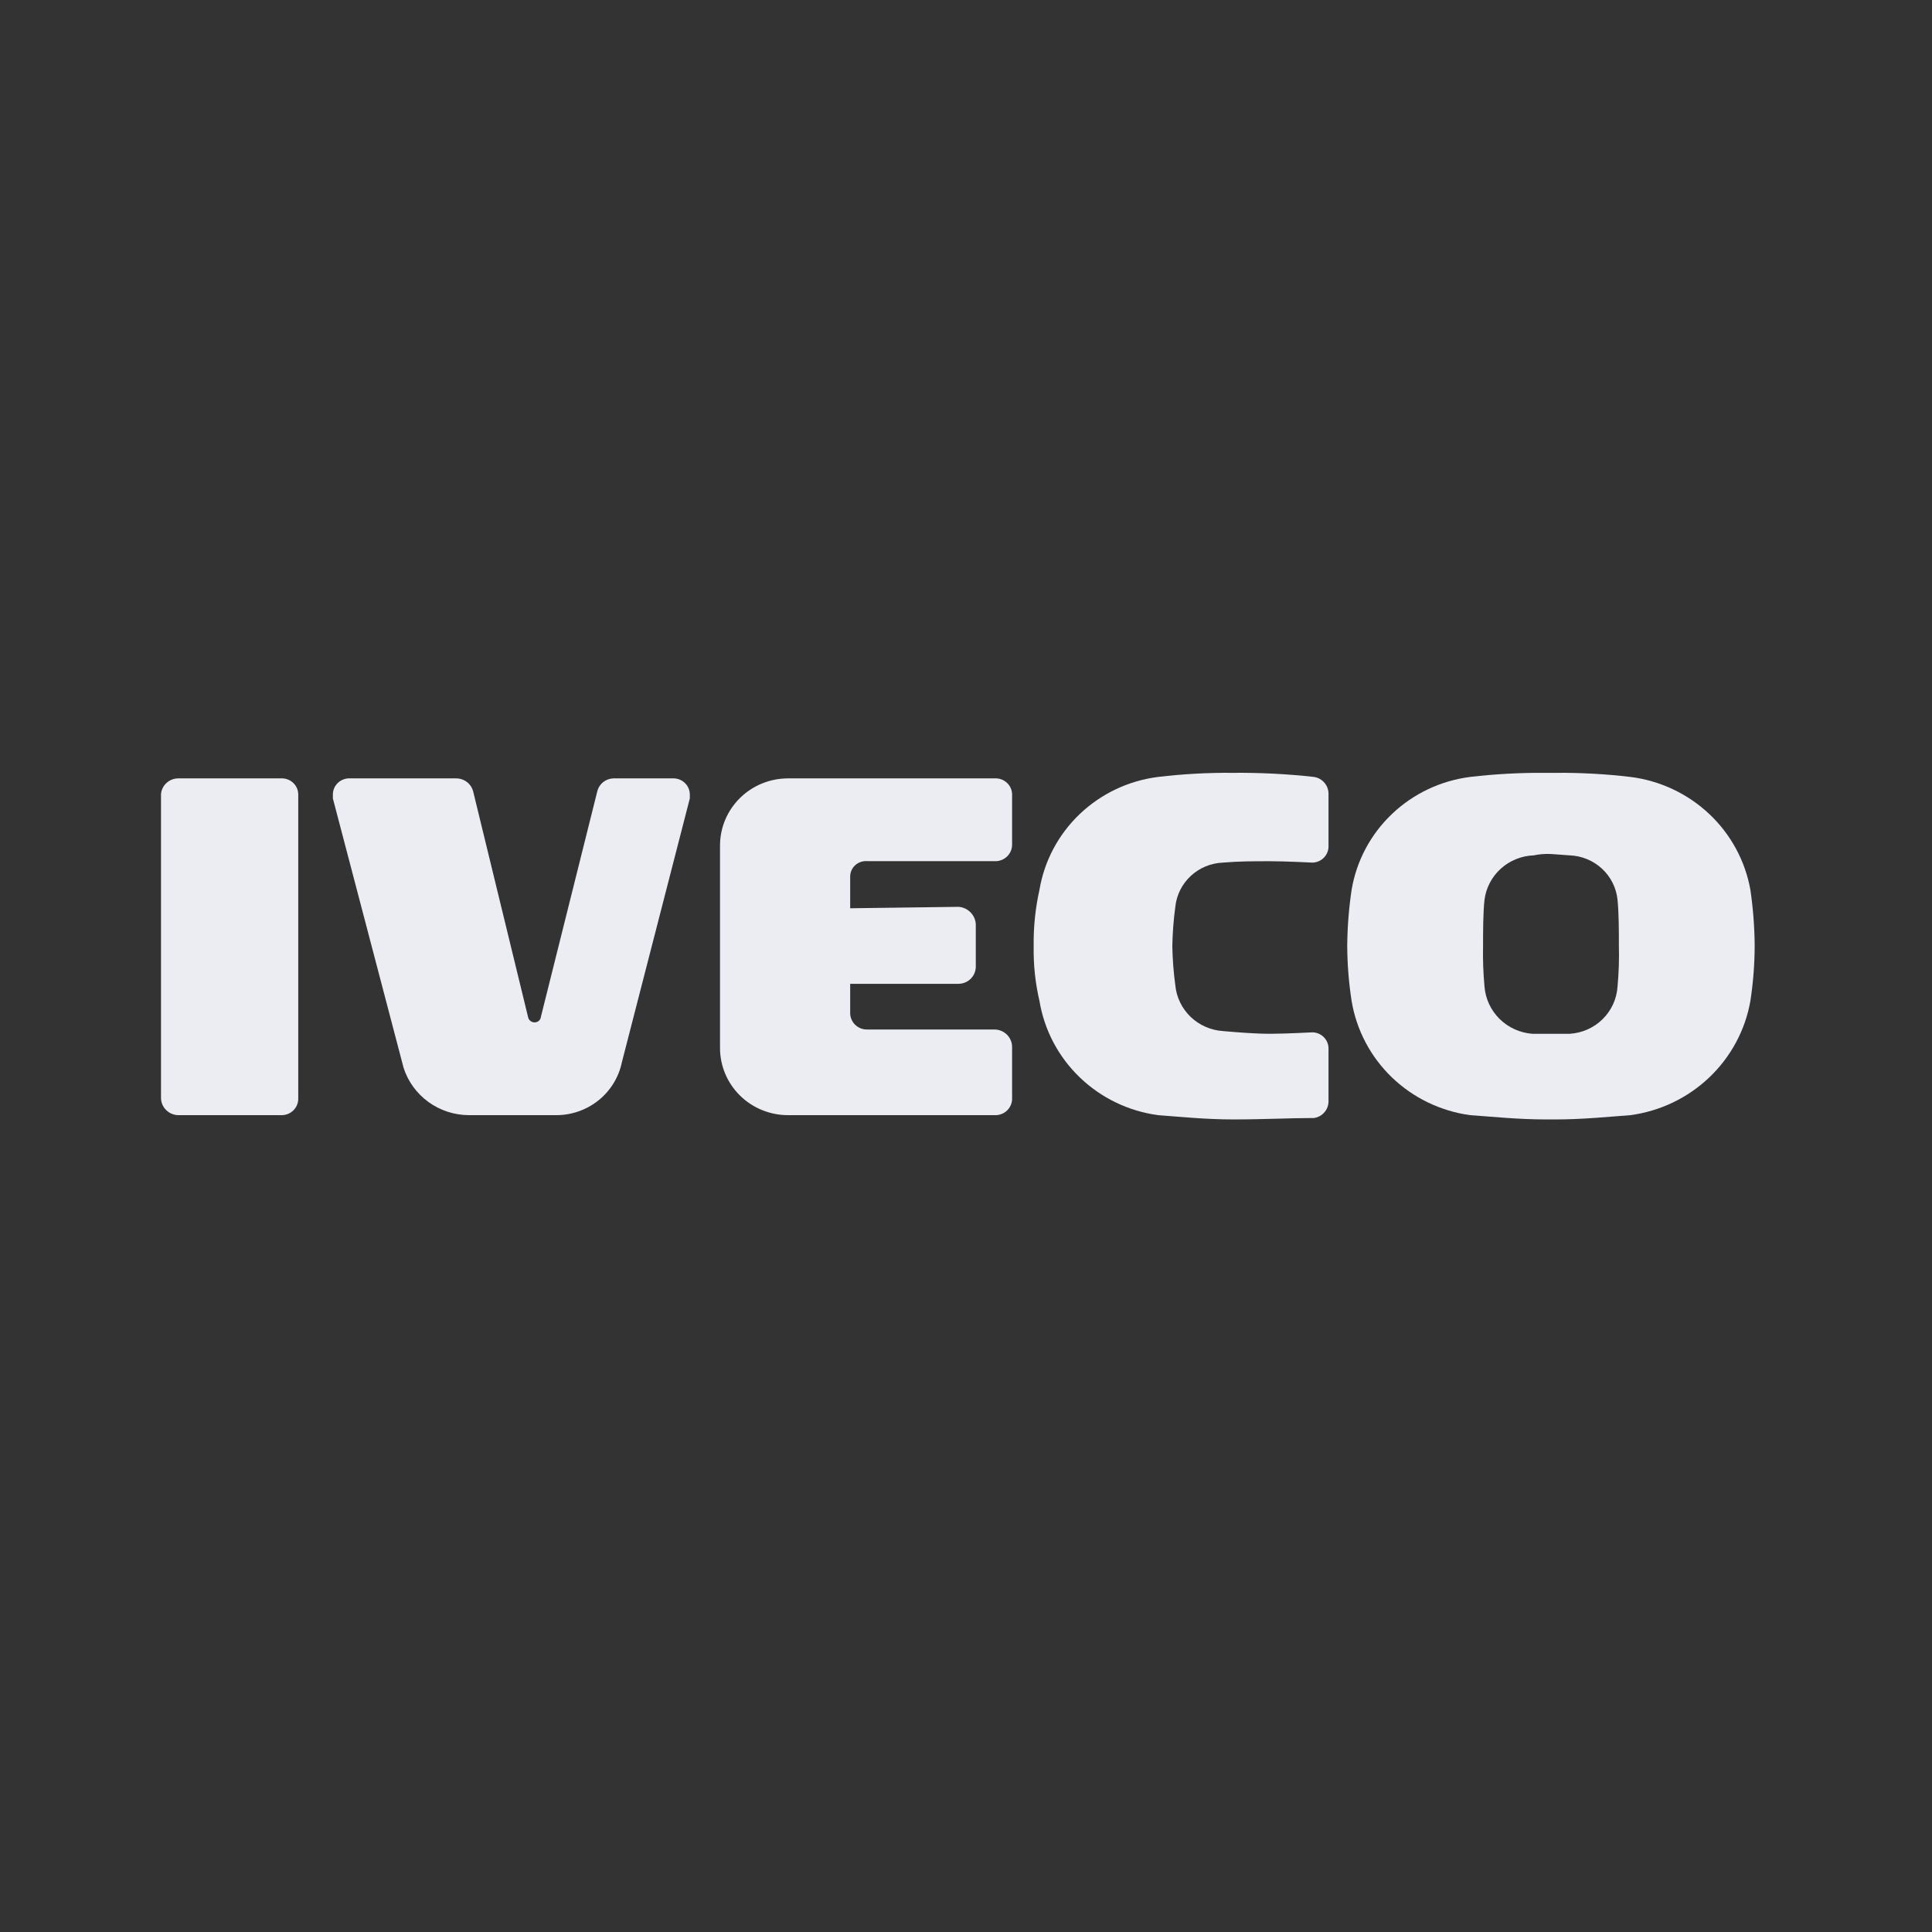
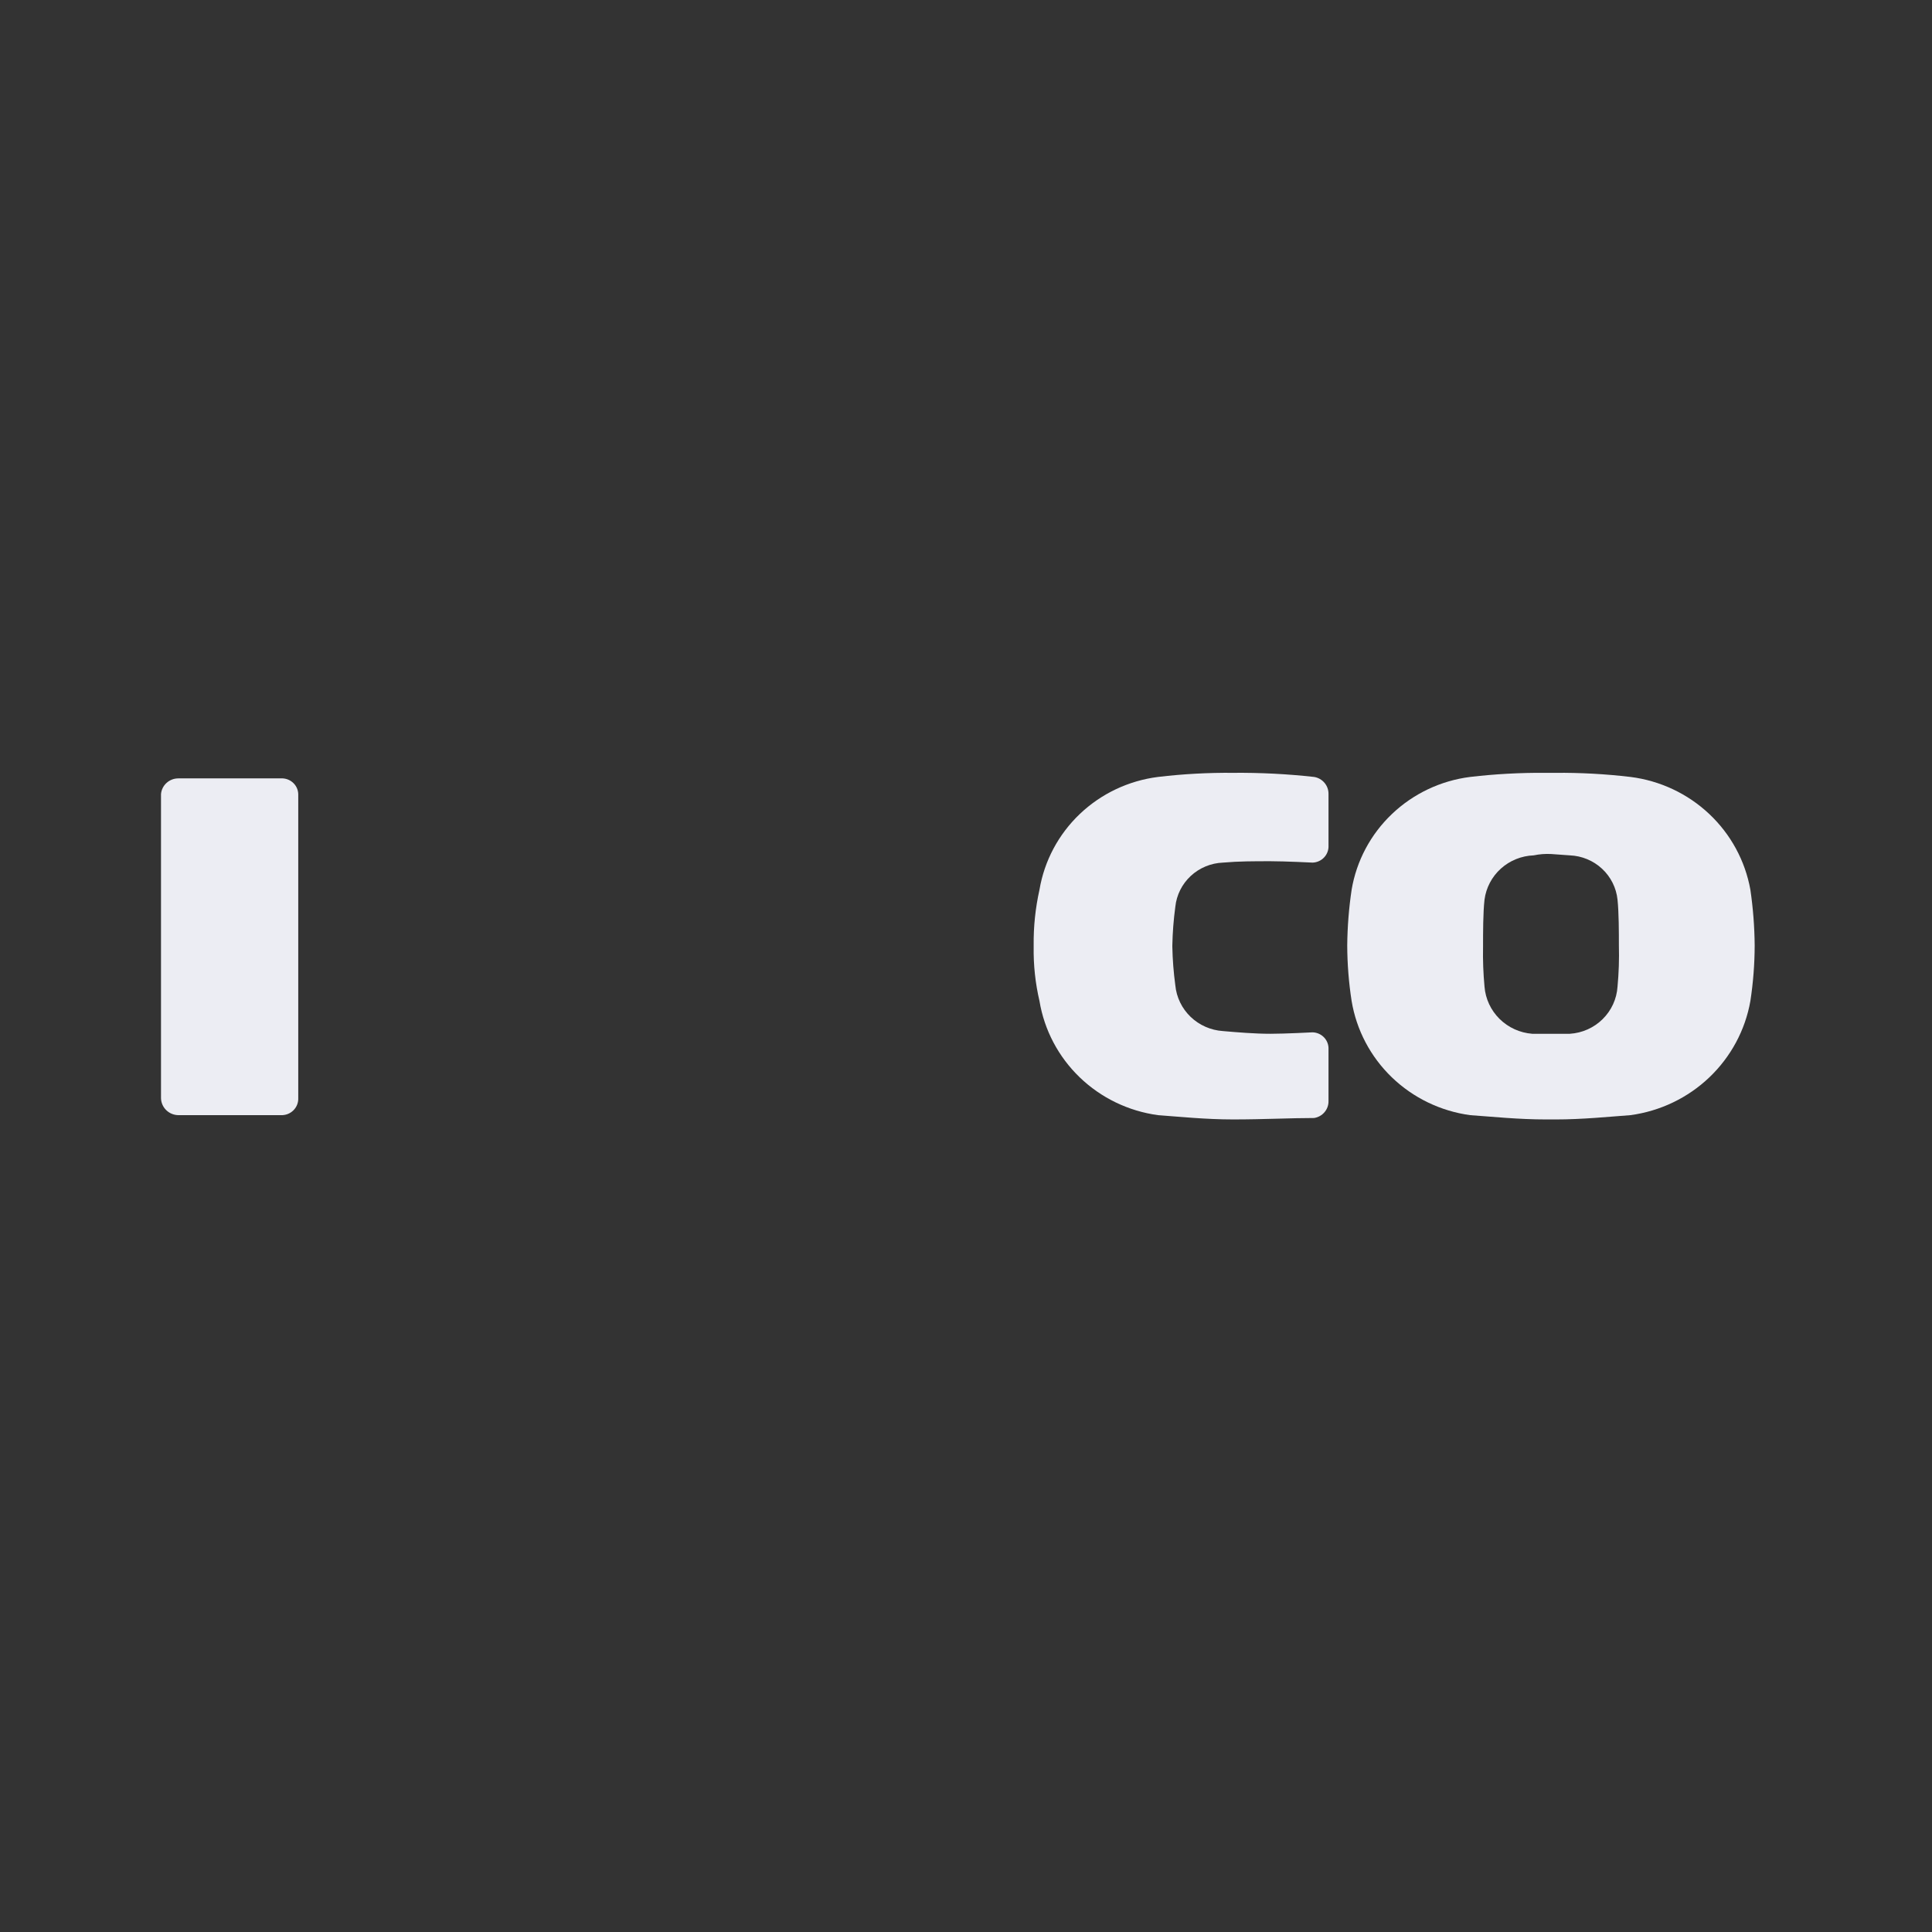
<svg xmlns="http://www.w3.org/2000/svg" width="120" height="120" viewBox="0 0 120 120" fill="none">
  <rect x="0" y="0" width="120" height="120" fill="#333333" stroke="none" />
  <path d="M101.271 48.257C99.724 48.074 98.166 47.989 96.608 48.002H95.974C94.416 47.991 92.858 48.076 91.311 48.257C89.485 48.489 87.783 49.296 86.458 50.558C85.132 51.819 84.254 53.469 83.952 55.262C83.781 56.408 83.69 57.564 83.679 58.722C83.683 59.878 83.774 61.032 83.952 62.175C84.251 63.978 85.126 65.639 86.45 66.915C87.775 68.191 89.478 69.014 91.311 69.264C92.741 69.362 94.268 69.531 96.071 69.531H96.609C98.306 69.531 99.924 69.362 101.272 69.264C103.114 69.015 104.829 68.194 106.167 66.92C107.506 65.645 108.4 63.984 108.719 62.175C108.894 61.032 108.984 59.878 108.986 58.722C108.976 57.564 108.887 56.408 108.719 55.263C108.396 53.464 107.499 51.813 106.159 50.553C104.82 49.293 103.107 48.488 101.271 48.257ZM100.467 61.284C100.418 62.044 100.09 62.761 99.544 63.299C98.999 63.838 98.274 64.162 97.504 64.21H95.169C94.403 64.151 93.684 63.823 93.141 63.287C92.598 62.751 92.266 62.04 92.206 61.284C92.129 60.46 92.098 59.633 92.115 58.805C92.115 57.918 92.115 56.68 92.206 55.88C92.303 55.138 92.663 54.455 93.222 53.951C93.781 53.447 94.503 53.156 95.26 53.128C95.613 53.054 95.974 53.026 96.335 53.044L97.504 53.128C98.25 53.158 98.961 53.453 99.505 53.958C100.049 54.463 100.391 55.146 100.467 55.88C100.552 56.68 100.552 57.918 100.552 58.721C100.575 59.577 100.547 60.432 100.467 61.284Z" fill="#ECEDF3" />
  <path d="M81.62 48.257C79.951 48.072 78.272 47.987 76.592 48.002C75.033 47.988 73.474 48.073 71.926 48.257C70.1 48.488 68.397 49.295 67.071 50.556C65.745 51.818 64.866 53.468 64.564 55.262C64.311 56.398 64.189 57.558 64.203 58.721V58.805C64.185 59.938 64.306 61.07 64.564 62.174C64.863 63.978 65.738 65.64 67.063 66.916C68.388 68.192 70.093 69.015 71.926 69.264C73.266 69.362 74.881 69.53 76.592 69.53C78.472 69.53 80.178 69.441 81.62 69.441C81.874 69.402 82.105 69.274 82.269 69.079C82.434 68.885 82.522 68.638 82.516 68.385V65.184C82.523 65.05 82.504 64.915 82.458 64.789C82.413 64.662 82.342 64.546 82.25 64.446C82.158 64.347 82.046 64.267 81.923 64.211C81.799 64.155 81.665 64.124 81.529 64.12C81.529 64.12 79.814 64.21 78.918 64.21C77.937 64.21 76.86 64.12 75.964 64.042C75.208 63.993 74.494 63.68 73.951 63.158C73.408 62.637 73.071 61.941 73.001 61.196C72.894 60.403 72.832 59.605 72.816 58.806V58.722C72.832 57.92 72.894 57.119 73.001 56.324C73.077 55.591 73.418 54.909 73.963 54.404C74.507 53.9 75.218 53.606 75.964 53.578C76.951 53.492 77.844 53.492 78.918 53.492C79.814 53.492 81.529 53.578 81.529 53.578C81.665 53.574 81.798 53.542 81.922 53.486C82.046 53.43 82.156 53.35 82.248 53.251C82.34 53.152 82.411 53.036 82.457 52.909C82.503 52.783 82.523 52.649 82.516 52.514V49.328C82.522 49.073 82.436 48.824 82.271 48.627C82.106 48.43 81.875 48.298 81.62 48.257Z" fill="#ECEDF3" />
-   <path d="M61.783 48.347H48.944C47.825 48.347 46.751 48.786 45.959 49.568C45.168 50.349 44.722 51.409 44.722 52.514V65.092C44.721 65.64 44.83 66.182 45.042 66.688C45.254 67.195 45.565 67.654 45.957 68.042C46.349 68.429 46.815 68.737 47.327 68.947C47.84 69.156 48.389 69.264 48.944 69.264H61.783C61.926 69.27 62.069 69.247 62.202 69.195C62.336 69.144 62.458 69.066 62.559 68.966C62.661 68.866 62.74 68.747 62.792 68.615C62.845 68.483 62.869 68.342 62.863 68.2V65.014C62.859 64.732 62.743 64.463 62.542 64.263C62.34 64.064 62.068 63.949 61.783 63.944H53.886C53.743 63.95 53.6 63.926 53.467 63.875C53.333 63.823 53.212 63.745 53.111 63.645C53.009 63.545 52.93 63.426 52.877 63.294C52.825 63.163 52.8 63.022 52.806 62.88V61.106H59.542C59.823 61.103 60.093 60.991 60.292 60.794C60.491 60.597 60.605 60.331 60.608 60.053V57.386C60.588 57.112 60.47 56.855 60.274 56.66C60.078 56.465 59.819 56.346 59.542 56.325L52.806 56.414V54.467C52.803 54.33 52.829 54.194 52.884 54.068C52.938 53.942 53.02 53.829 53.122 53.736C53.224 53.644 53.345 53.574 53.477 53.532C53.609 53.489 53.748 53.474 53.886 53.489H61.783C61.926 53.495 62.069 53.471 62.202 53.419C62.336 53.367 62.457 53.289 62.559 53.189C62.66 53.089 62.739 52.969 62.792 52.837C62.844 52.705 62.868 52.564 62.863 52.422V49.326C62.859 49.191 62.828 49.058 62.771 48.935C62.714 48.813 62.633 48.703 62.532 48.611C62.431 48.52 62.313 48.45 62.184 48.404C62.056 48.359 61.919 48.34 61.783 48.347Z" fill="#ECEDF3" />
-   <path d="M41.768 48.347H38.085C37.855 48.357 37.634 48.44 37.456 48.584C37.278 48.729 37.153 48.926 37.099 49.148L33.598 63.149C33.591 63.239 33.551 63.324 33.487 63.388C33.422 63.452 33.337 63.492 33.246 63.5C33.139 63.511 33.032 63.481 32.947 63.415C32.863 63.35 32.808 63.254 32.794 63.149L29.387 49.148C29.324 48.914 29.184 48.708 28.988 48.563C28.793 48.418 28.554 48.342 28.309 48.347H21.744C21.608 48.34 21.472 48.36 21.344 48.406C21.216 48.452 21.099 48.523 20.999 48.614C20.899 48.705 20.819 48.816 20.764 48.938C20.708 49.061 20.677 49.193 20.675 49.327V49.591L25.071 66.336C25.347 67.182 25.886 67.921 26.612 68.447C27.338 68.973 28.214 69.259 29.115 69.264H34.492C35.459 69.278 36.401 68.957 37.156 68.359C37.91 67.76 38.429 66.921 38.624 65.985L42.846 49.591V49.327C42.842 49.192 42.812 49.059 42.755 48.937C42.699 48.814 42.618 48.703 42.517 48.612C42.416 48.52 42.298 48.45 42.17 48.404C42.041 48.359 41.904 48.34 41.768 48.347Z" fill="#ECEDF3" />
  <path d="M17.442 48.347H11.075C10.803 48.347 10.542 48.448 10.343 48.63C10.144 48.811 10.021 49.06 10 49.327V68.2C10.004 68.481 10.118 68.749 10.319 68.947C10.519 69.146 10.79 69.26 11.075 69.264H17.442C17.585 69.27 17.729 69.248 17.863 69.197C17.997 69.146 18.119 69.068 18.221 68.968C18.323 68.868 18.402 68.748 18.455 68.615C18.507 68.483 18.531 68.342 18.525 68.2V49.327C18.521 49.192 18.491 49.059 18.434 48.935C18.377 48.812 18.296 48.701 18.194 48.61C18.093 48.518 17.974 48.448 17.845 48.403C17.716 48.358 17.579 48.339 17.442 48.347Z" fill="#ECEDF3" />
</svg>